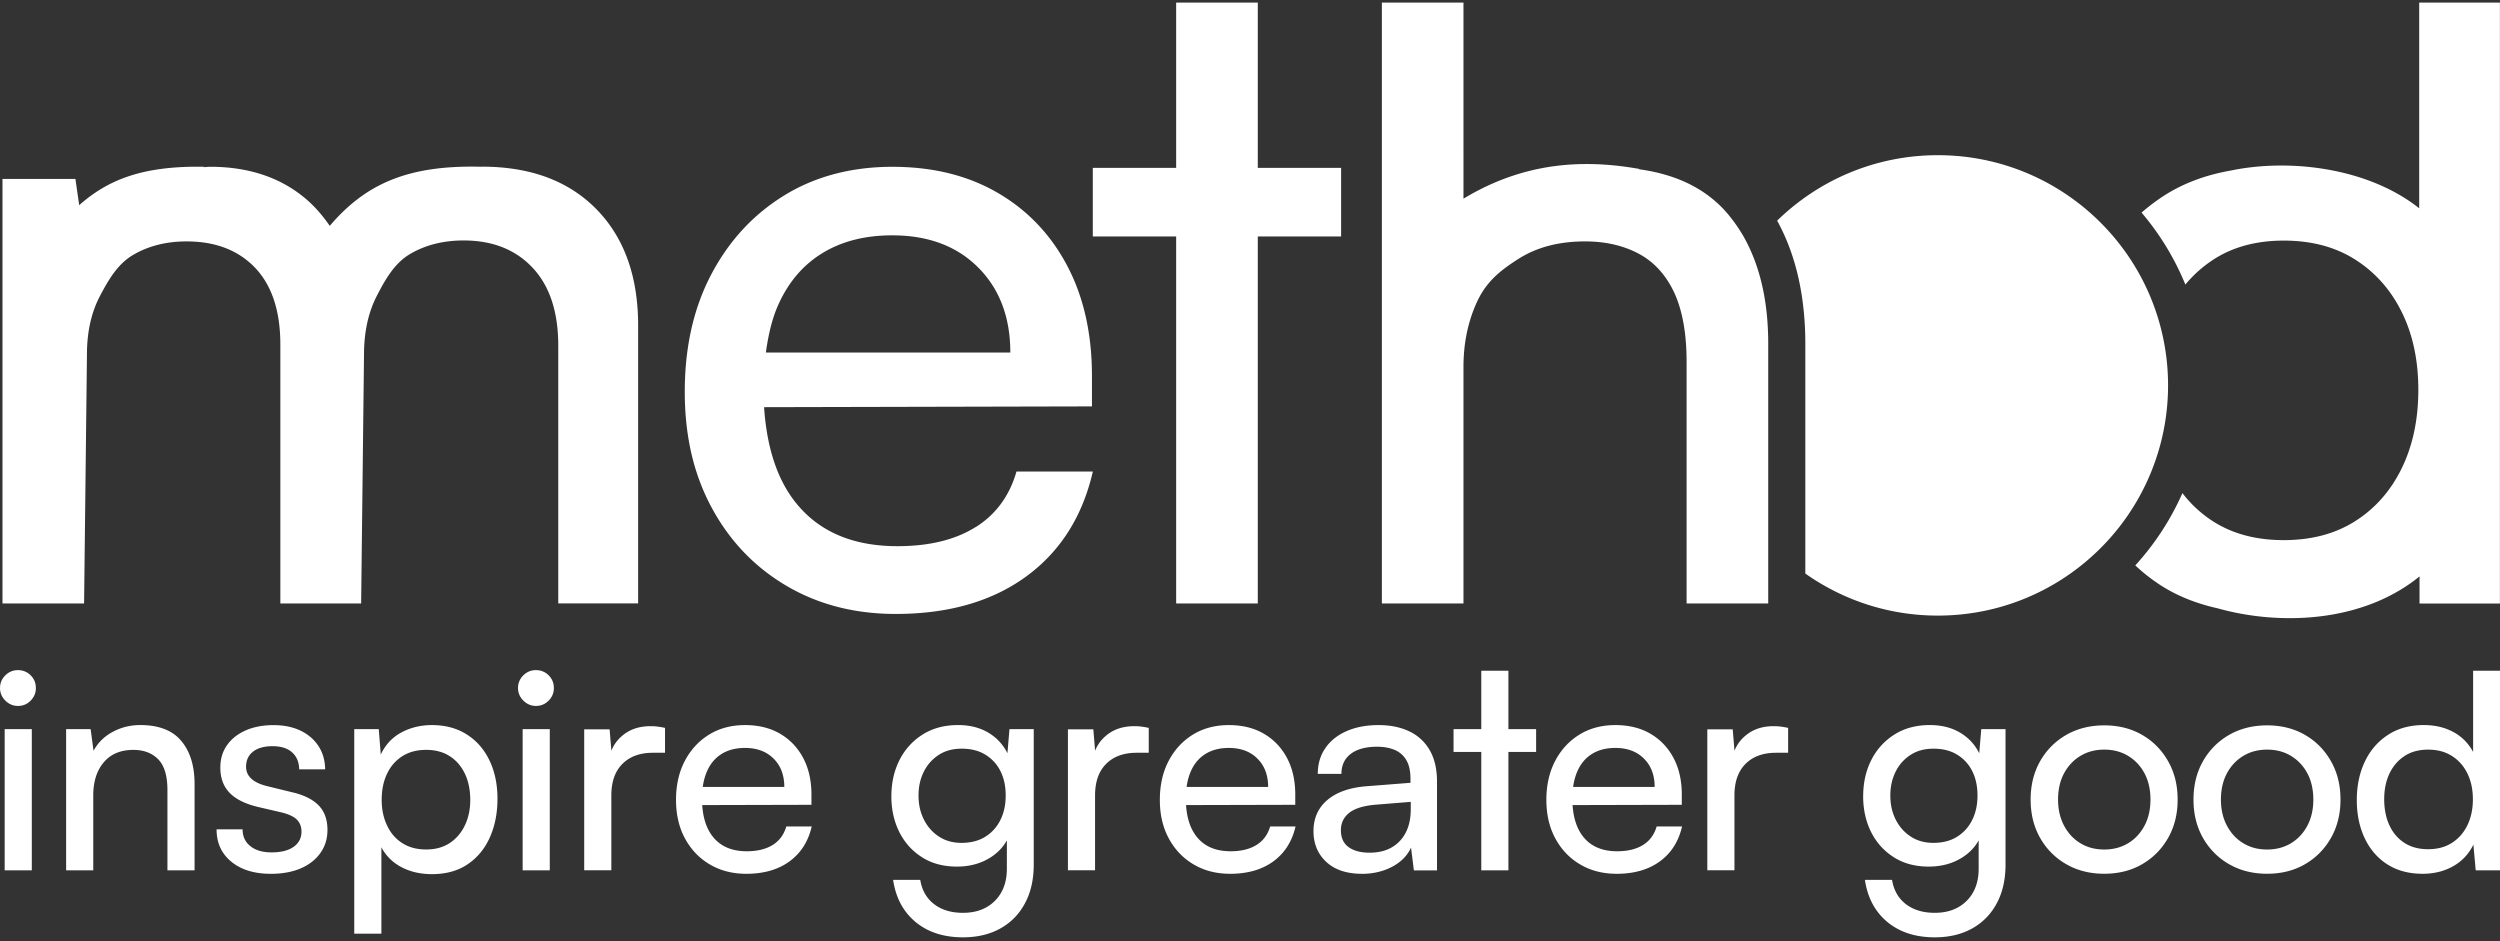
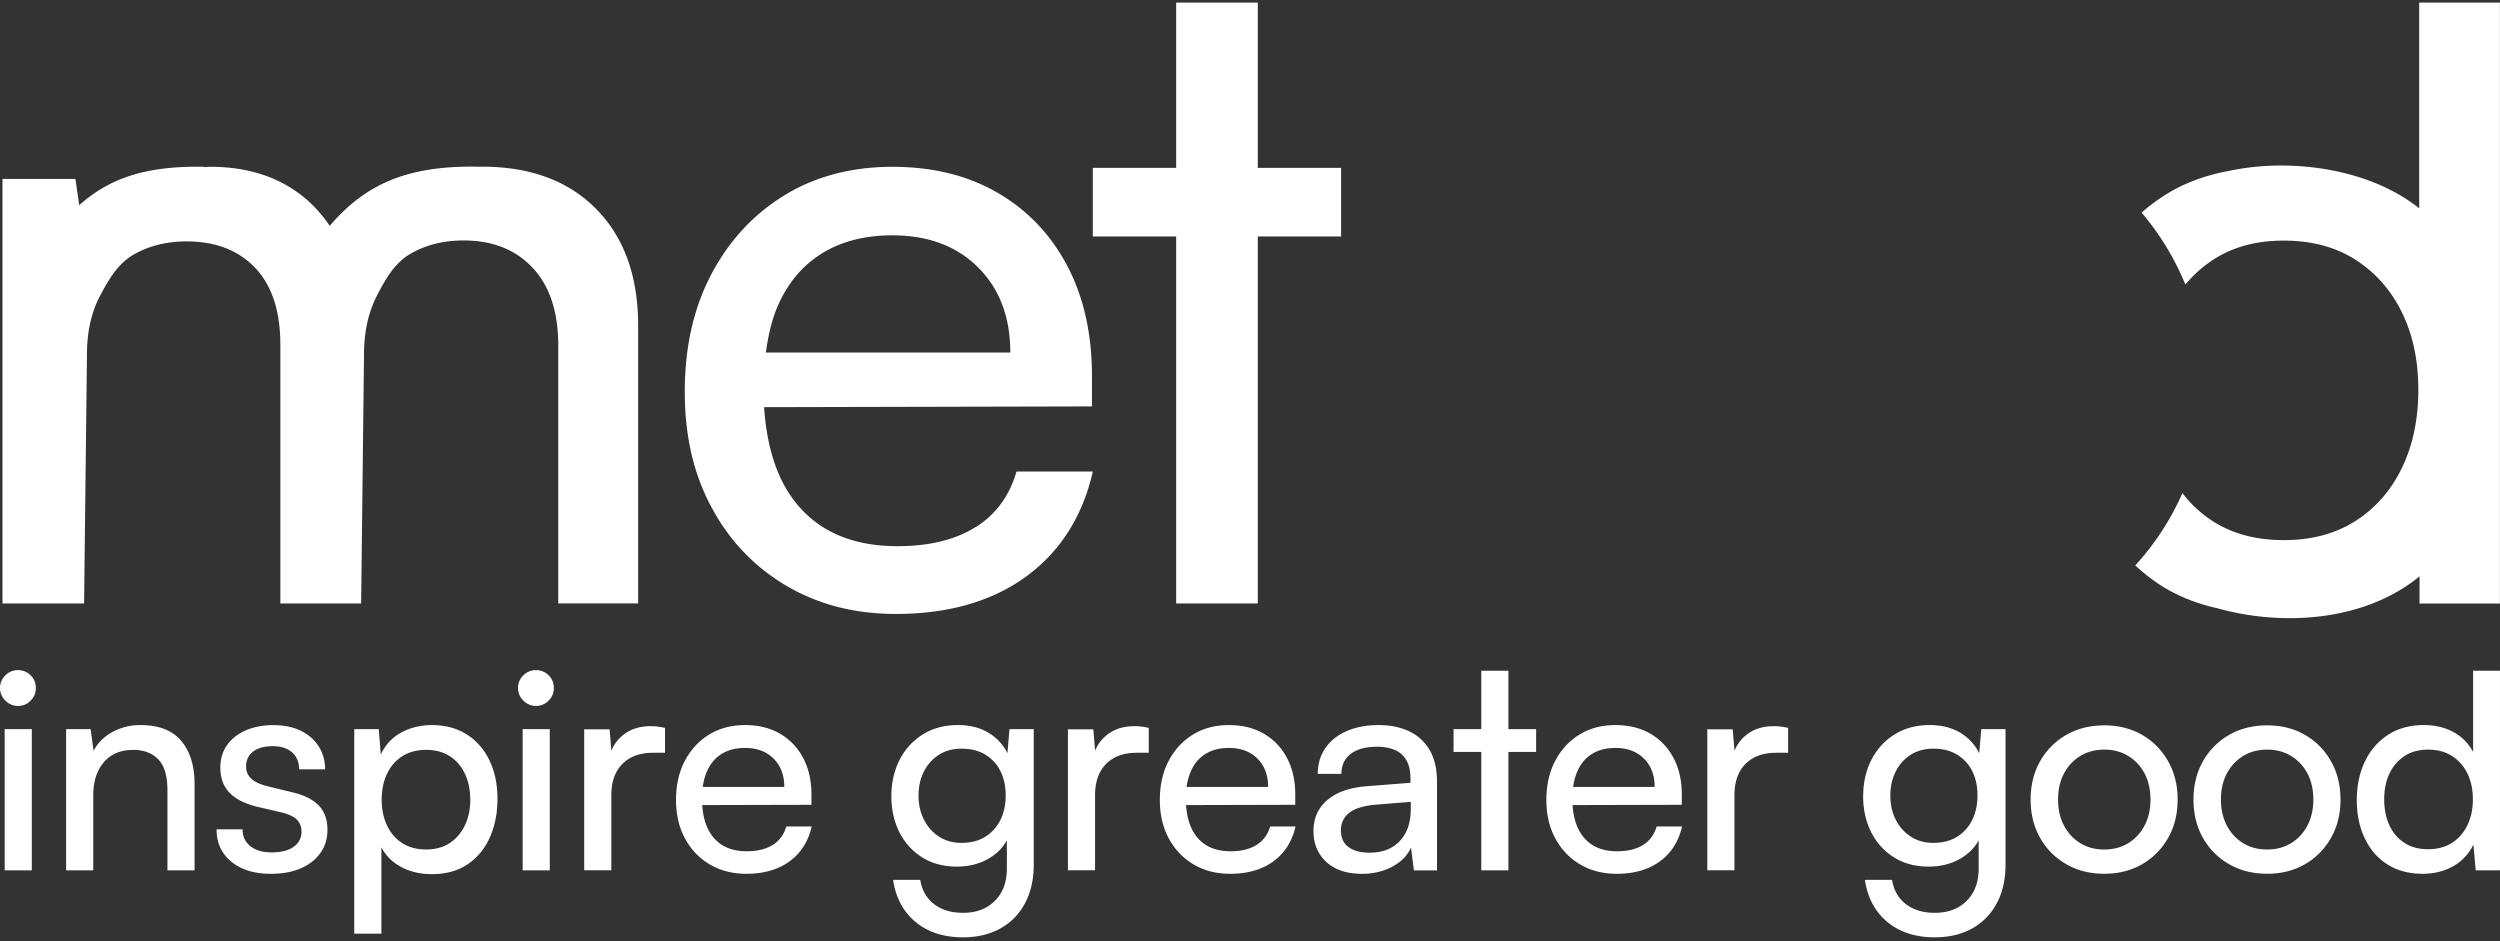
<svg xmlns="http://www.w3.org/2000/svg" width="510" height="192" fill="none">
  <rect width="100%" height="100%" fill="#333333" stroke="none" />
  <path d="M.953 177.543v-28.804h5.535v28.804H.953ZM19.025 177.541H13.49v-28.803h4.998l.592 4.419c.902-1.652 2.203-2.939 3.917-3.855 1.708-.922 3.58-1.39 5.625-1.39 3.766 0 6.56 1.08 8.364 3.242 1.804 2.162 2.706 5.088 2.706 8.778v17.609h-5.535v-16.377c0-2.905-.634-4.998-1.886-6.272-1.253-1.273-2.94-1.914-5.06-1.914-2.596 0-4.613.84-6.038 2.534-1.439 1.686-2.148 3.951-2.148 6.774v15.255ZM44.186 169.178h5.3c0 1.453.537 2.602 1.598 3.442 1.06.847 2.492 1.267 4.295 1.267 1.97 0 3.484-.386 4.544-1.15 1.06-.764 1.583-1.797 1.583-3.091 0-.943-.289-1.728-.86-2.354-.565-.627-1.597-1.136-3.091-1.529l-5.06-1.177c-2.554-.626-4.454-1.59-5.686-2.884-1.24-1.295-1.86-3.002-1.86-5.122 0-1.769.462-3.298 1.385-4.592.922-1.294 2.202-2.299 3.827-3.002 1.632-.709 3.504-1.06 5.625-1.06 2.12 0 3.958.379 5.514 1.122 1.549.751 2.767 1.783 3.648 3.119.889 1.336 1.35 2.926 1.384 4.771h-5.3c-.035-1.494-.524-2.651-1.467-3.477-.95-.826-2.265-1.239-3.951-1.239-1.687 0-3.064.372-4.007 1.122-.943.744-1.411 1.769-1.411 3.064 0 1.927 1.41 3.242 4.24 3.951l5.067 1.239c2.43.551 4.255 1.446 5.473 2.678 1.219 1.24 1.824 2.912 1.824 5.033 0 1.803-.488 3.387-1.473 4.743-.977 1.356-2.327 2.396-4.034 3.119-1.707.722-3.724 1.087-6.038 1.087-3.373 0-6.071-.826-8.068-2.471-2.01-1.652-3.008-3.848-3.008-6.595l.007-.014ZM72.267 190.443v-41.705h4.998l.413 5.184c.95-2.004 2.348-3.505 4.213-4.503 1.866-.998 3.938-1.501 6.217-1.501 2.747 0 5.122.641 7.125 1.921 2.01 1.274 3.545 3.043 4.626 5.301 1.081 2.258 1.625 4.86 1.625 7.807 0 2.946-.523 5.576-1.563 7.896-1.04 2.32-2.554 4.144-4.537 5.48-1.982 1.335-4.406 2.003-7.27 2.003-2.326 0-4.385-.475-6.188-1.411-1.804-.943-3.18-2.299-4.124-4.062v17.61h-5.535v-.02Zm5.597-27.276c0 1.928.358 3.663 1.088 5.211.723 1.556 1.769 2.761 3.118 3.622 1.357.867 2.967 1.294 4.86 1.294 1.894 0 3.498-.441 4.826-1.322 1.336-.881 2.369-2.093 3.091-3.628.73-1.528 1.088-3.256 1.088-5.184 0-1.927-.358-3.772-1.088-5.301-.722-1.528-1.755-2.733-3.09-3.593-1.33-.861-2.94-1.294-4.826-1.294-1.887 0-3.504.433-4.86 1.294-1.357.867-2.396 2.065-3.12 3.593-.729 1.529-1.087 3.298-1.087 5.301v.007ZM109.331 144.009c-.984 0-1.838-.365-2.568-1.088-.722-.723-1.087-1.576-1.087-2.568a3.55 3.55 0 0 1 1.087-2.588c.73-.709 1.577-1.06 2.568-1.06.992 0 1.887.351 2.596 1.06.709.709 1.06 1.569 1.06 2.588 0 1.019-.351 1.838-1.06 2.568-.709.723-1.57 1.088-2.596 1.088Zm-2.712 33.533v-28.804h5.535v28.804h-5.535ZM135.665 148.497v5.067h-2.472c-2.63 0-4.709.757-6.216 2.265-1.515 1.514-2.265 3.662-2.265 6.45v15.256h-5.535v-28.749h5.184l.475 5.776h-.537c.392-1.886 1.328-3.428 2.829-4.626 1.487-1.198 3.353-1.797 5.597-1.797.509 0 .991.028 1.446.09.454.055.957.144 1.5.261l-.006.007ZM152.214 178.251c-2.788 0-5.267-.641-7.422-1.914-2.161-1.274-3.841-3.043-5.059-5.301-1.219-2.258-1.825-4.874-1.825-7.862 0-2.988.599-5.673 1.797-7.951 1.198-2.279 2.843-4.062 4.95-5.363 2.099-1.294 4.543-1.942 7.332-1.942 2.788 0 5.135.593 7.159 1.77 2.017 1.184 3.587 2.829 4.709 4.95 1.122 2.12 1.68 4.619 1.68 7.483v2.058l-24.673.062.11-3.711H160c0-2.395-.73-4.323-2.183-5.769-1.452-1.452-3.393-2.182-5.83-2.182-1.852 0-3.429.399-4.744 1.205-1.315.805-2.313 1.983-3.001 3.531-.682 1.556-1.033 3.408-1.033 5.563 0 3.463.785 6.12 2.355 7.986 1.569 1.865 3.827 2.795 6.774 2.795 2.161 0 3.924-.434 5.3-1.295 1.377-.86 2.293-2.12 2.768-3.765h5.184c-.709 3.063-2.217 5.438-4.537 7.125-2.313 1.694-5.266 2.533-8.839 2.533v-.006ZM181.844 162.403c0-2.712.551-5.156 1.645-7.332a12.97 12.97 0 0 1 4.716-5.218c2.038-1.294 4.454-1.941 7.242-1.941 2.595 0 4.812.619 6.657 1.858 1.852 1.24 3.16 2.954 3.952 5.157l-.709.764.585-6.946h4.95v27.626c0 3.022-.586 5.645-1.77 7.862-1.17 2.217-2.843 3.938-5.011 5.156-2.162 1.212-4.709 1.825-7.656 1.825-3.924 0-7.146-1.04-9.658-3.119-2.513-2.086-4.048-4.95-4.592-8.598h5.535c.351 2.12 1.294 3.772 2.829 4.949 1.535 1.178 3.497 1.77 5.886 1.77 2.713 0 4.881-.82 6.513-2.444 1.625-1.632 2.444-3.821 2.444-6.568v-8.13l.709.764c-.744 2.162-2.107 3.855-4.069 5.094-1.962 1.24-4.24 1.852-6.829 1.852-2.754 0-5.129-.633-7.132-1.914-2.003-1.273-3.545-2.994-4.626-5.149-1.074-2.162-1.618-4.592-1.618-7.304l.007-.014Zm5.535-.117c0 1.804.358 3.435 1.087 4.888.73 1.452 1.742 2.616 3.064 3.476 1.315.868 2.857 1.295 4.626 1.295 1.886 0 3.497-.413 4.826-1.24 1.336-.826 2.368-1.962 3.098-3.421.723-1.453 1.081-3.119 1.081-5.005 0-1.886-.351-3.532-1.06-4.95a8.11 8.11 0 0 0-3.064-3.359c-1.329-.826-2.939-1.239-4.826-1.239-1.886 0-3.428.433-4.743 1.294a8.518 8.518 0 0 0-3.029 3.442c-.709 1.432-1.06 3.036-1.06 4.805v.014ZM234.344 148.497v5.067h-2.472c-2.629 0-4.709.757-6.216 2.265-1.515 1.514-2.265 3.662-2.265 6.45v15.256h-5.535v-28.749h5.184l.475 5.776h-.537c.392-1.886 1.329-3.428 2.829-4.626 1.487-1.198 3.353-1.797 5.597-1.797.51 0 .992.028 1.446.09.454.055.957.144 1.501.261l-.007.007ZM250.914 178.251c-2.788 0-5.266-.641-7.421-1.914-2.162-1.274-3.841-3.043-5.06-5.301-1.218-2.258-1.824-4.874-1.824-7.862 0-2.988.599-5.673 1.797-7.951 1.198-2.279 2.843-4.062 4.949-5.363 2.1-1.294 4.544-1.942 7.332-1.942 2.788 0 5.136.593 7.16 1.77 2.017 1.184 3.587 2.829 4.709 4.95 1.122 2.12 1.679 4.619 1.679 7.483v2.058l-24.673.062.11-3.711H258.7c0-2.395-.729-4.323-2.182-5.769-1.452-1.452-3.394-2.182-5.831-2.182-1.852 0-3.428.399-4.743 1.205-1.315.805-2.313 1.983-3.002 3.531-.681 1.556-1.032 3.408-1.032 5.563 0 3.463.785 6.12 2.354 7.986 1.57 1.865 3.828 2.795 6.774 2.795 2.162 0 3.924-.434 5.301-1.295 1.377-.86 2.293-2.12 2.768-3.765h5.184c-.71 3.063-2.217 5.438-4.537 7.125-2.313 1.694-5.267 2.533-8.84 2.533v-.006ZM277.79 178.251c-3.071 0-5.473-.806-7.222-2.417-1.742-1.611-2.616-3.71-2.616-6.299 0-2.588.943-4.743 2.83-6.333 1.879-1.591 4.509-2.52 7.889-2.802l9.067-.709v-.827c0-1.61-.297-2.898-.882-3.855a4.922 4.922 0 0 0-2.416-2.058c-1.026-.413-2.182-.62-3.477-.62-2.326 0-4.116.482-5.39 1.446s-1.921 2.327-1.921 4.096h-4.826c0-2.003.51-3.752 1.536-5.239 1.012-1.494 2.457-2.65 4.323-3.476 1.866-.826 4.041-1.24 6.512-1.24 2.472 0 4.482.427 6.272 1.267a9.352 9.352 0 0 1 4.179 3.835c.998 1.707 1.501 3.855 1.501 6.45v18.085h-4.716l-.585-4.654c-.744 1.653-2.031 2.954-3.856 3.918-1.824.963-3.896 1.445-6.209 1.445l.007-.013Zm1.583-4.303c2.63 0 4.695-.792 6.189-2.382 1.487-1.59 2.231-3.738 2.231-6.451v-1.535l-7.36.592c-2.437.234-4.185.806-5.273 1.707-1.081.909-1.618 2.066-1.618 3.477 0 1.528.516 2.678 1.556 3.442 1.046.764 2.465 1.15 4.268 1.15h.007ZM296.522 148.738h16.846v4.654h-16.846v-4.654Zm11.194 28.804h-5.535v-40.707h5.535v40.707ZM329.766 178.251c-2.788 0-5.267-.641-7.421-1.914-2.162-1.274-3.842-3.043-5.06-5.301-1.219-2.258-1.825-4.874-1.825-7.862 0-2.988.599-5.673 1.797-7.951 1.198-2.279 2.843-4.062 4.95-5.363 2.1-1.294 4.544-1.942 7.332-1.942 2.788 0 5.135.593 7.159 1.77 2.017 1.184 3.587 2.829 4.709 4.95 1.122 2.12 1.68 4.619 1.68 7.483v2.058l-24.673.062.11-3.711h19.028c0-2.395-.73-4.323-2.182-5.769-1.453-1.452-3.394-2.182-5.831-2.182-1.852 0-3.429.399-4.743 1.205-1.315.805-2.314 1.983-3.002 3.531-.682 1.556-1.033 3.408-1.033 5.563 0 3.463.785 6.12 2.355 7.986 1.569 1.865 3.827 2.795 6.774 2.795 2.162 0 3.924-.434 5.301-1.295 1.377-.86 2.292-2.12 2.767-3.765h5.184c-.709 3.063-2.217 5.438-4.537 7.125-2.313 1.694-5.266 2.533-8.839 2.533v-.006ZM364.779 148.497v5.067h-2.472c-2.629 0-4.708.757-6.216 2.265-1.515 1.514-2.265 3.662-2.265 6.45v15.256h-5.535v-28.749h5.184l.475 5.776h-.537c.392-1.886 1.329-3.428 2.829-4.626 1.487-1.198 3.353-1.797 5.597-1.797.51 0 .992.028 1.446.09.454.055.957.144 1.501.261l-.007.007ZM380.091 162.403c0-2.712.551-5.156 1.645-7.332a12.97 12.97 0 0 1 4.716-5.218c2.038-1.294 4.454-1.941 7.242-1.941 2.596 0 4.812.619 6.657 1.858 1.852 1.24 3.16 2.954 3.952 5.157l-.709.764.585-6.946h4.95v27.626c0 3.022-.585 5.645-1.77 7.862-1.17 2.217-2.843 3.938-5.011 5.156-2.162 1.212-4.709 1.825-7.656 1.825-3.924 0-7.145-1.04-9.658-3.119-2.513-2.086-4.048-4.95-4.592-8.598h5.535c.351 2.12 1.294 3.772 2.829 4.949 1.536 1.178 3.498 1.77 5.886 1.77 2.713 0 4.881-.82 6.513-2.444 1.625-1.632 2.444-3.821 2.444-6.568v-8.13l.709.764c-.744 2.162-2.107 3.855-4.069 5.094-1.962 1.24-4.24 1.852-6.829 1.852-2.754 0-5.129-.633-7.132-1.914-2.003-1.273-3.545-2.994-4.626-5.149-1.074-2.162-1.618-4.592-1.618-7.304l.007-.014Zm5.535-.117c0 1.804.358 3.435 1.088 4.888.729 1.452 1.741 2.616 3.063 3.476 1.315.868 2.857 1.295 4.626 1.295 1.887 0 3.497-.413 4.826-1.24 1.336-.826 2.368-1.962 3.098-3.421.723-1.453 1.081-3.119 1.081-5.005 0-1.886-.351-3.532-1.06-4.95a8.103 8.103 0 0 0-3.064-3.359c-1.328-.826-2.939-1.239-4.826-1.239-1.886 0-3.428.433-4.743 1.294a8.518 8.518 0 0 0-3.029 3.442c-.702 1.432-1.06 3.036-1.06 4.805v.014ZM414.25 163.112c0-2.946.647-5.555 1.941-7.834a14.198 14.198 0 0 1 5.335-5.363c2.258-1.294 4.847-1.941 7.745-1.941 2.898 0 5.48.647 7.717 1.941 2.245 1.294 4.007 3.084 5.301 5.363 1.301 2.272 1.948 4.888 1.948 7.834 0 2.947-.647 5.556-1.948 7.834-1.294 2.272-3.063 4.062-5.301 5.356-2.23 1.295-4.805 1.942-7.717 1.942s-5.487-.647-7.745-1.942c-2.258-1.294-4.034-3.084-5.335-5.356-1.294-2.278-1.941-4.894-1.941-7.834Zm5.596 0c0 2.003.407 3.773 1.212 5.301.806 1.528 1.907 2.733 3.325 3.594 1.411.867 3.043 1.294 4.888 1.294 1.845 0 3.477-.434 4.888-1.294 1.411-.861 2.526-2.059 3.332-3.594.805-1.528 1.205-3.298 1.205-5.301s-.4-3.814-1.205-5.335c-.806-1.515-1.921-2.699-3.332-3.559-1.411-.868-3.036-1.295-4.888-1.295-1.852 0-3.477.434-4.888 1.295-1.411.86-2.519 2.051-3.325 3.559-.805 1.514-1.212 3.291-1.212 5.335ZM447.473 163.112c0-2.946.647-5.555 1.941-7.834a14.198 14.198 0 0 1 5.335-5.363c2.258-1.294 4.847-1.941 7.745-1.941 2.898 0 5.48.647 7.717 1.941 2.245 1.294 4.007 3.084 5.301 5.363 1.301 2.272 1.949 4.888 1.949 7.834 0 2.947-.648 5.556-1.949 7.834-1.294 2.272-3.063 4.062-5.301 5.356-2.23 1.295-4.805 1.942-7.717 1.942s-5.487-.647-7.745-1.942c-2.258-1.294-4.034-3.084-5.335-5.356-1.294-2.278-1.941-4.894-1.941-7.834Zm5.597 0c0 2.003.406 3.773 1.211 5.301.806 1.528 1.907 2.733 3.325 3.594 1.412.867 3.043 1.294 4.888 1.294 1.845 0 3.477-.434 4.888-1.294 1.411-.861 2.526-2.059 3.332-3.594.805-1.528 1.205-3.298 1.205-5.301s-.4-3.814-1.205-5.335c-.806-1.515-1.921-2.699-3.332-3.559-1.411-.868-3.036-1.295-4.888-1.295-1.852 0-3.476.434-4.888 1.295-1.411.86-2.519 2.051-3.325 3.559-.805 1.514-1.211 3.291-1.211 5.335ZM494.217 178.251c-2.788 0-5.184-.641-7.187-1.914-2.003-1.274-3.545-3.057-4.626-5.335-1.074-2.272-1.618-4.868-1.618-7.78s.551-5.562 1.645-7.861c1.095-2.3 2.672-4.117 4.716-5.446 2.038-1.335 4.475-2.003 7.304-2.003 2.245 0 4.234.461 5.976 1.39 1.742.923 3.112 2.286 4.089 4.09v-16.557h5.48v40.707h-4.95l-.475-5.239c-.943 1.927-2.327 3.394-4.151 4.419-1.824 1.019-3.896 1.529-6.21 1.529h.007Zm1.116-5.012c1.879 0 3.504-.427 4.86-1.294 1.356-.868 2.409-2.059 3.153-3.594.743-1.528 1.122-3.297 1.122-5.301 0-2.003-.379-3.759-1.122-5.273-.744-1.515-1.797-2.699-3.153-3.559-1.356-.868-2.981-1.295-4.86-1.295-1.88 0-3.498.441-4.833 1.322-1.329.881-2.355 2.086-3.064 3.594-.709 1.514-1.06 3.249-1.06 5.211 0 1.962.351 3.773 1.06 5.301.709 1.535 1.728 2.733 3.064 3.594 1.335.867 2.946 1.294 4.833 1.294ZM3.66 144.011c-.985 0-1.839-.365-2.568-1.088-.723-.723-1.088-1.576-1.088-2.568 0-.991.372-1.886 1.088-2.588.73-.709 1.576-1.06 2.567-1.06.992 0 1.887.351 2.596 1.06.709.709 1.06 1.569 1.06 2.588 0 1.019-.351 1.838-1.06 2.568-.71.73-1.57 1.088-2.596 1.088ZM98.278 34.02c-15.173-.413-23.702 3.566-30.91 11.937l-.097.117c-1.493-2.161-3.208-4.158-5.3-5.858-5.074-4.13-11.456-6.196-19.132-6.196-.447 0-.847.062-1.287.076l.027-.076c-12.729-.227-19.696 2.781-25.423 7.834l-.771-5.356H.508v86.611h16.646l.585-50.785c0-4.606.888-8.592 2.664-11.958 1.77-3.367 3.635-6.54 6.768-8.371 3.125-1.831 6.76-2.747 10.897-2.747 5.907 0 10.568 1.803 13.99 5.397 3.42 3.607 5.135 8.826 5.135 15.676v52.781h16.48l.586-50.785c0-4.606.881-8.62 2.657-12.047 1.77-3.429 3.635-6.637 6.767-8.468 3.126-1.831 6.76-2.747 10.898-2.747 5.907 0 10.595 1.859 14.079 5.576 3.483 3.718 5.225 9.005 5.225 15.855v52.609h16.295V66.417c0-10.037-2.837-17.947-8.509-23.737-5.673-5.782-13.459-8.68-23.38-8.68l-.013.02ZM199.022 107.523c-4.137 2.596-9.452 3.897-15.944 3.897-8.853 0-15.647-2.802-20.363-8.413-4.076-4.833-6.279-11.559-6.843-19.944l66.887-.158V76.71c0-8.619-1.686-16.123-5.046-22.49-3.366-6.375-8.089-11.339-14.175-14.877-6.078-3.546-13.252-5.315-21.513-5.315-8.261 0-15.737 1.948-22.05 5.845-6.327 3.896-11.283 9.273-14.884 16.123-3.6 6.85-5.397 14.821-5.397 23.909 0 9.087 1.824 16.86 5.487 23.647 3.655 6.788 8.736 12.103 15.228 15.937 6.498 3.835 13.933 5.755 22.318 5.755 10.747 0 19.6-2.54 26.574-7.614 6.966-5.073 11.517-12.219 13.637-21.43h-15.579c-1.418 4.956-4.199 8.736-8.323 11.338l-.014-.014Zm-40.293-45.25c2.058-4.66 5.074-8.206 9.032-10.63 3.958-2.423 8.709-3.634 14.257-3.634 7.318 0 13.163 2.182 17.528 6.554 4.364 4.371 6.56 10.154 6.56 17.355h-49.869c.489-3.518 1.232-6.809 2.492-9.652v.007ZM256.589.535h-16.653v33.712h-17.004v13.989h17.004v74.873h16.653V48.236h16.997v-13.99h-16.997V.536ZM493.517.535v41.96c-10.292-8.2-26.263-10.244-38.462-7.697-5.094.901-9.727 2.588-13.789 5.245a40.286 40.286 0 0 0-4.385 3.326 54.648 54.648 0 0 1 8.935 14.684 25.295 25.295 0 0 1 5.549-4.991c4.014-2.658 8.86-3.98 14.519-3.98 5.659 0 10.547 1.295 14.615 3.897 4.076 2.595 7.236 6.168 9.473 10.719 2.244 4.543 3.366 9.83 3.366 15.847 0 6.017-1.129 11.339-3.366 15.944-2.244 4.606-5.397 8.206-9.473 10.802-4.068 2.595-8.942 3.896-14.615 3.896s-10.505-1.294-14.519-3.896a24.37 24.37 0 0 1-6.148-5.7 54.623 54.623 0 0 1-9.617 14.753 36.65 36.65 0 0 0 5.308 4.137c3.442 2.196 7.318 3.683 11.531 4.626 12.584 3.532 29.52 2.967 41.147-6.526v5.535h16.399V.535h-16.474.006Z" fill="#fff" />
-   <path d="M442.285 78.617c0-3.966-.495-7.814-1.425-11.497a46.78 46.78 0 0 0-9.169-18.202c-8.613-10.533-21.707-17.259-36.37-17.259-12.757 0-24.322 5.095-32.783 13.356 3.814 6.932 5.748 15.352 5.748 25.141v46.847a46.725 46.725 0 0 0 27.035 8.578c14.064 0 26.676-6.189 35.282-15.985a46.942 46.942 0 0 0 9.961-18.381 46.852 46.852 0 0 0 1.721-12.591v-.007ZM355.261 47.533a30.774 30.774 0 0 0-2.265-3.242c-.145-.179-.276-.358-.42-.53-4.317-5.15-10.444-8.172-18.244-9.239l.069-.062c-3.559-.633-7.132-.998-10.705-.998-8.357 0-16.742 1.983-25.148 7.07V.535h-16.646v122.574h16.646V74.885c0-4.957.95-9.446 2.836-13.459 1.887-4.014 4.695-6.272 8.413-8.633 3.717-2.361 8.233-3.545 13.555-3.545 4.131 0 7.759.826 10.891 2.478 3.125 1.652 5.549 4.282 7.263 7.883.564 1.197 1.032 2.533 1.411 3.985.764 2.913 1.15 6.327 1.15 10.272v49.243h16.653v-52.96c0-7.298-1.184-13.597-3.532-18.912a32.87 32.87 0 0 0-1.921-3.71l-.006.006Z" fill="#fff" />
</svg>